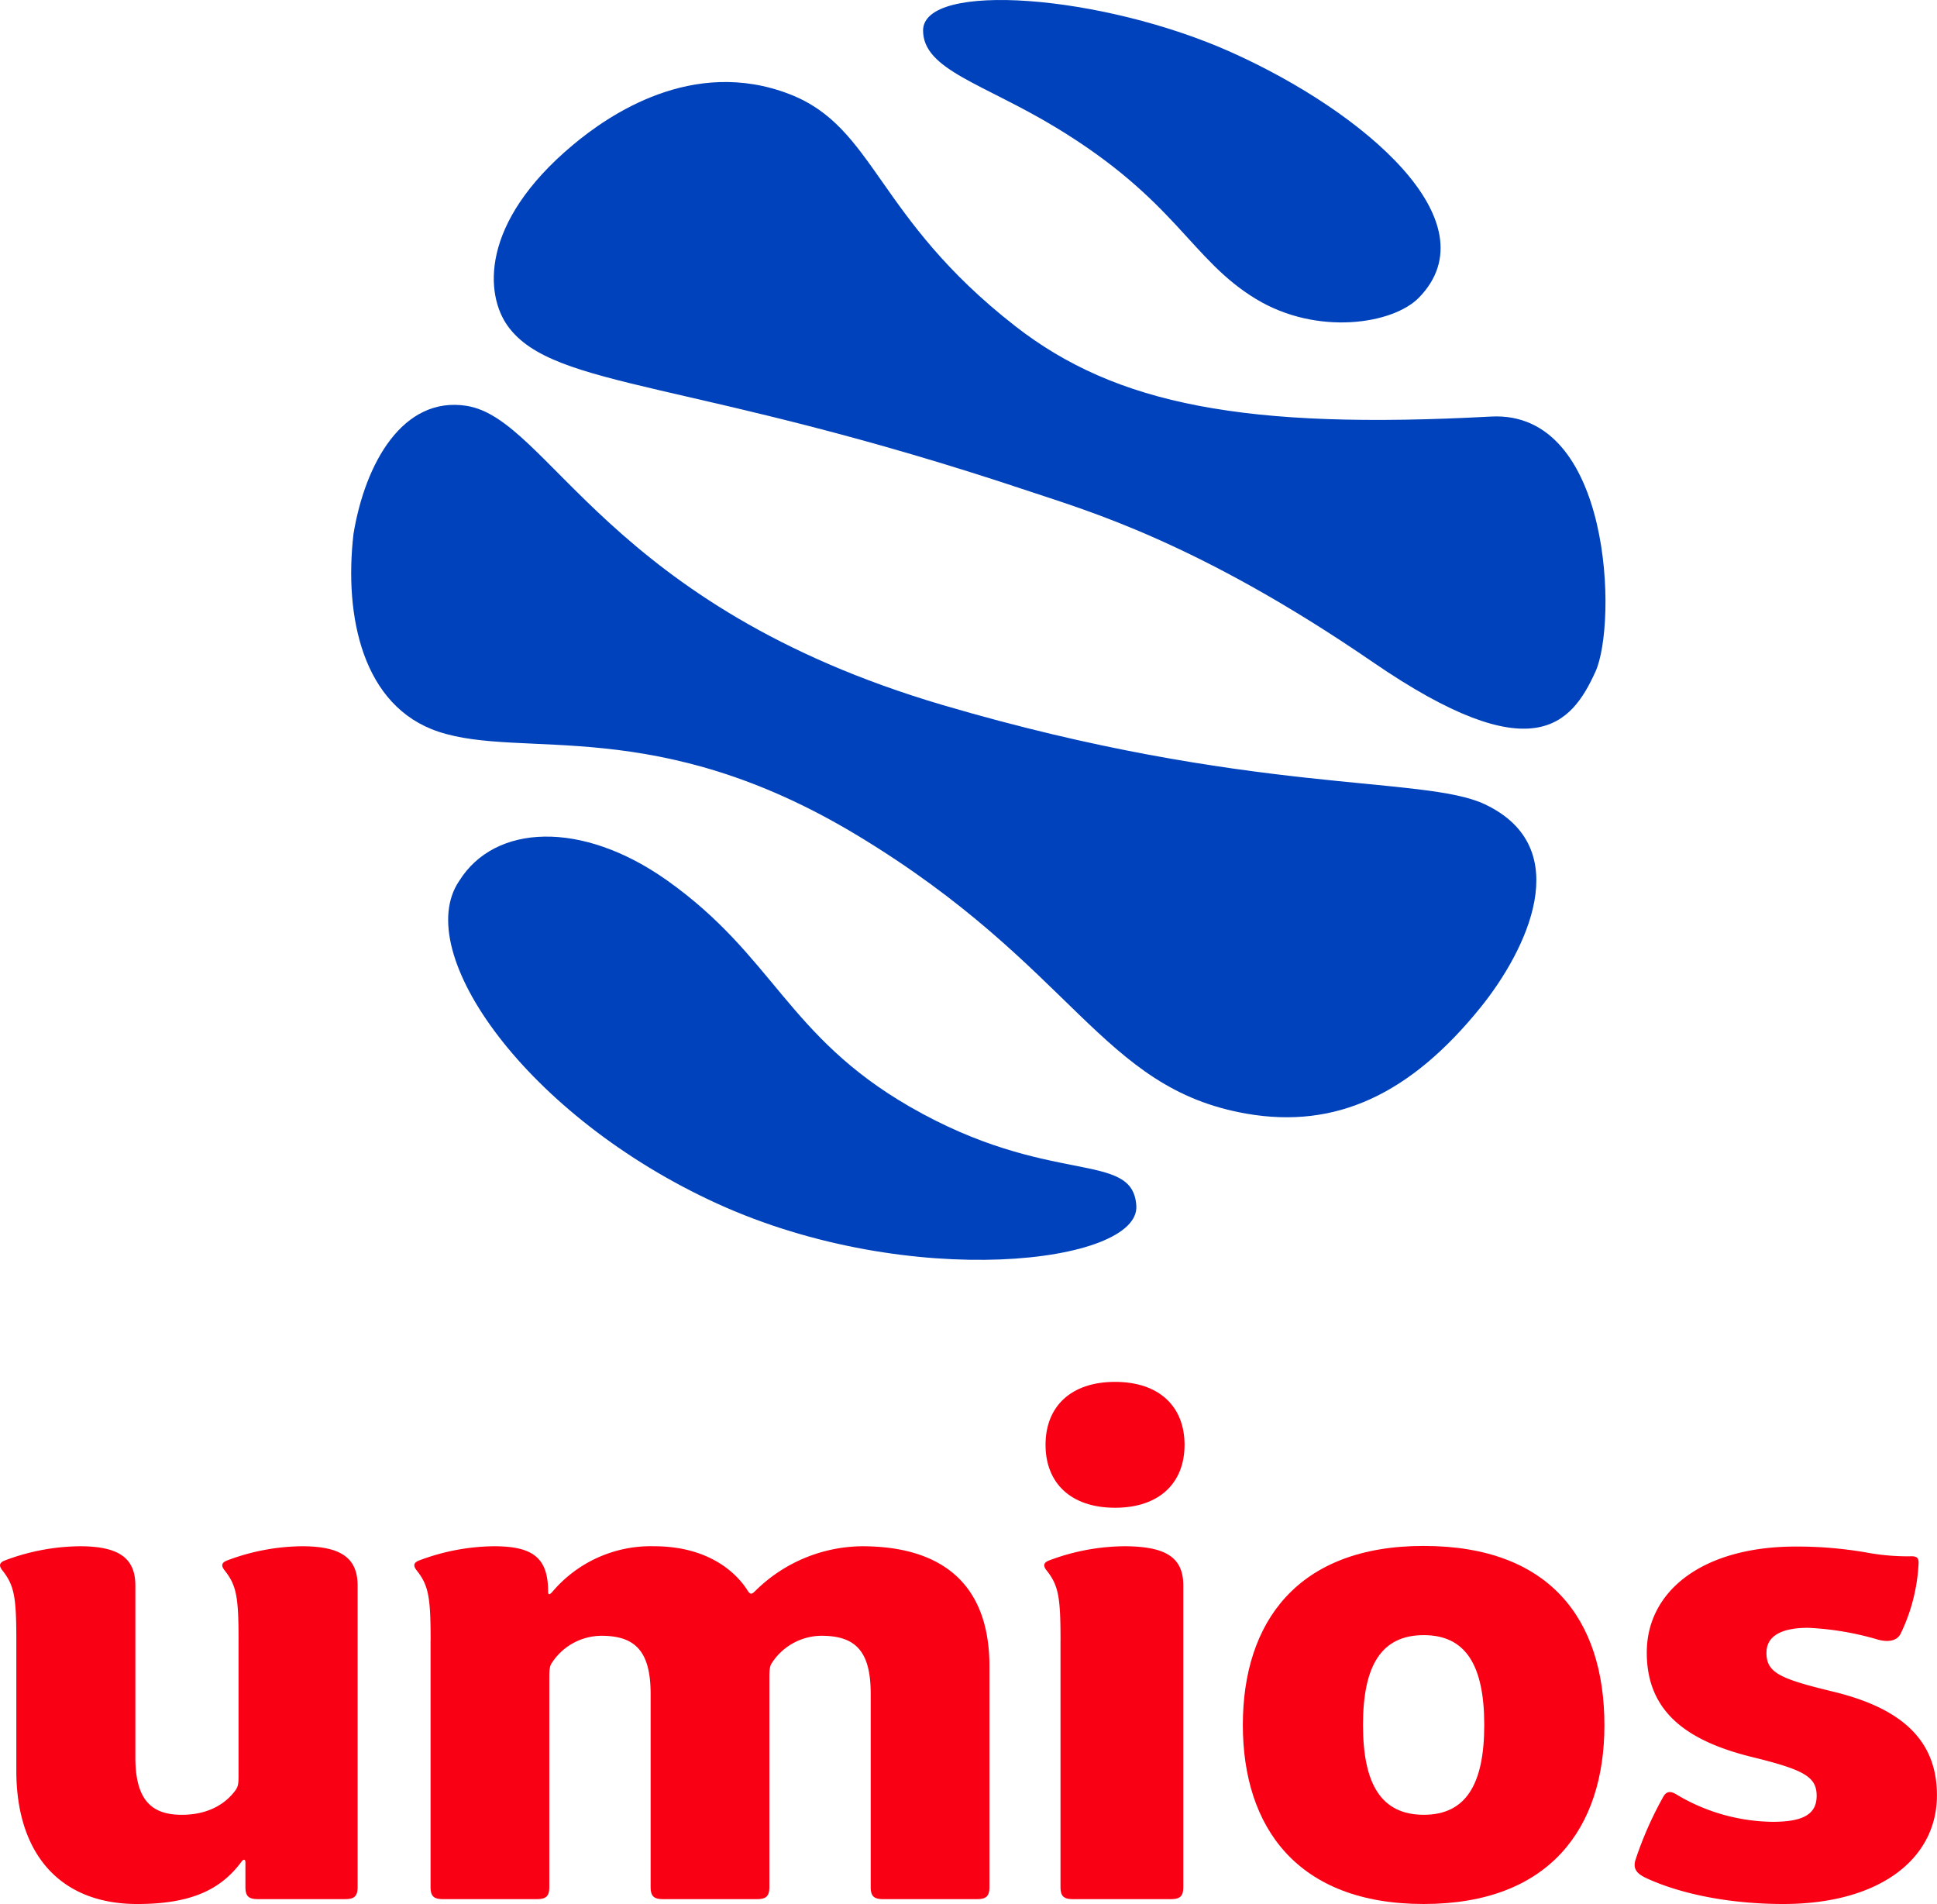
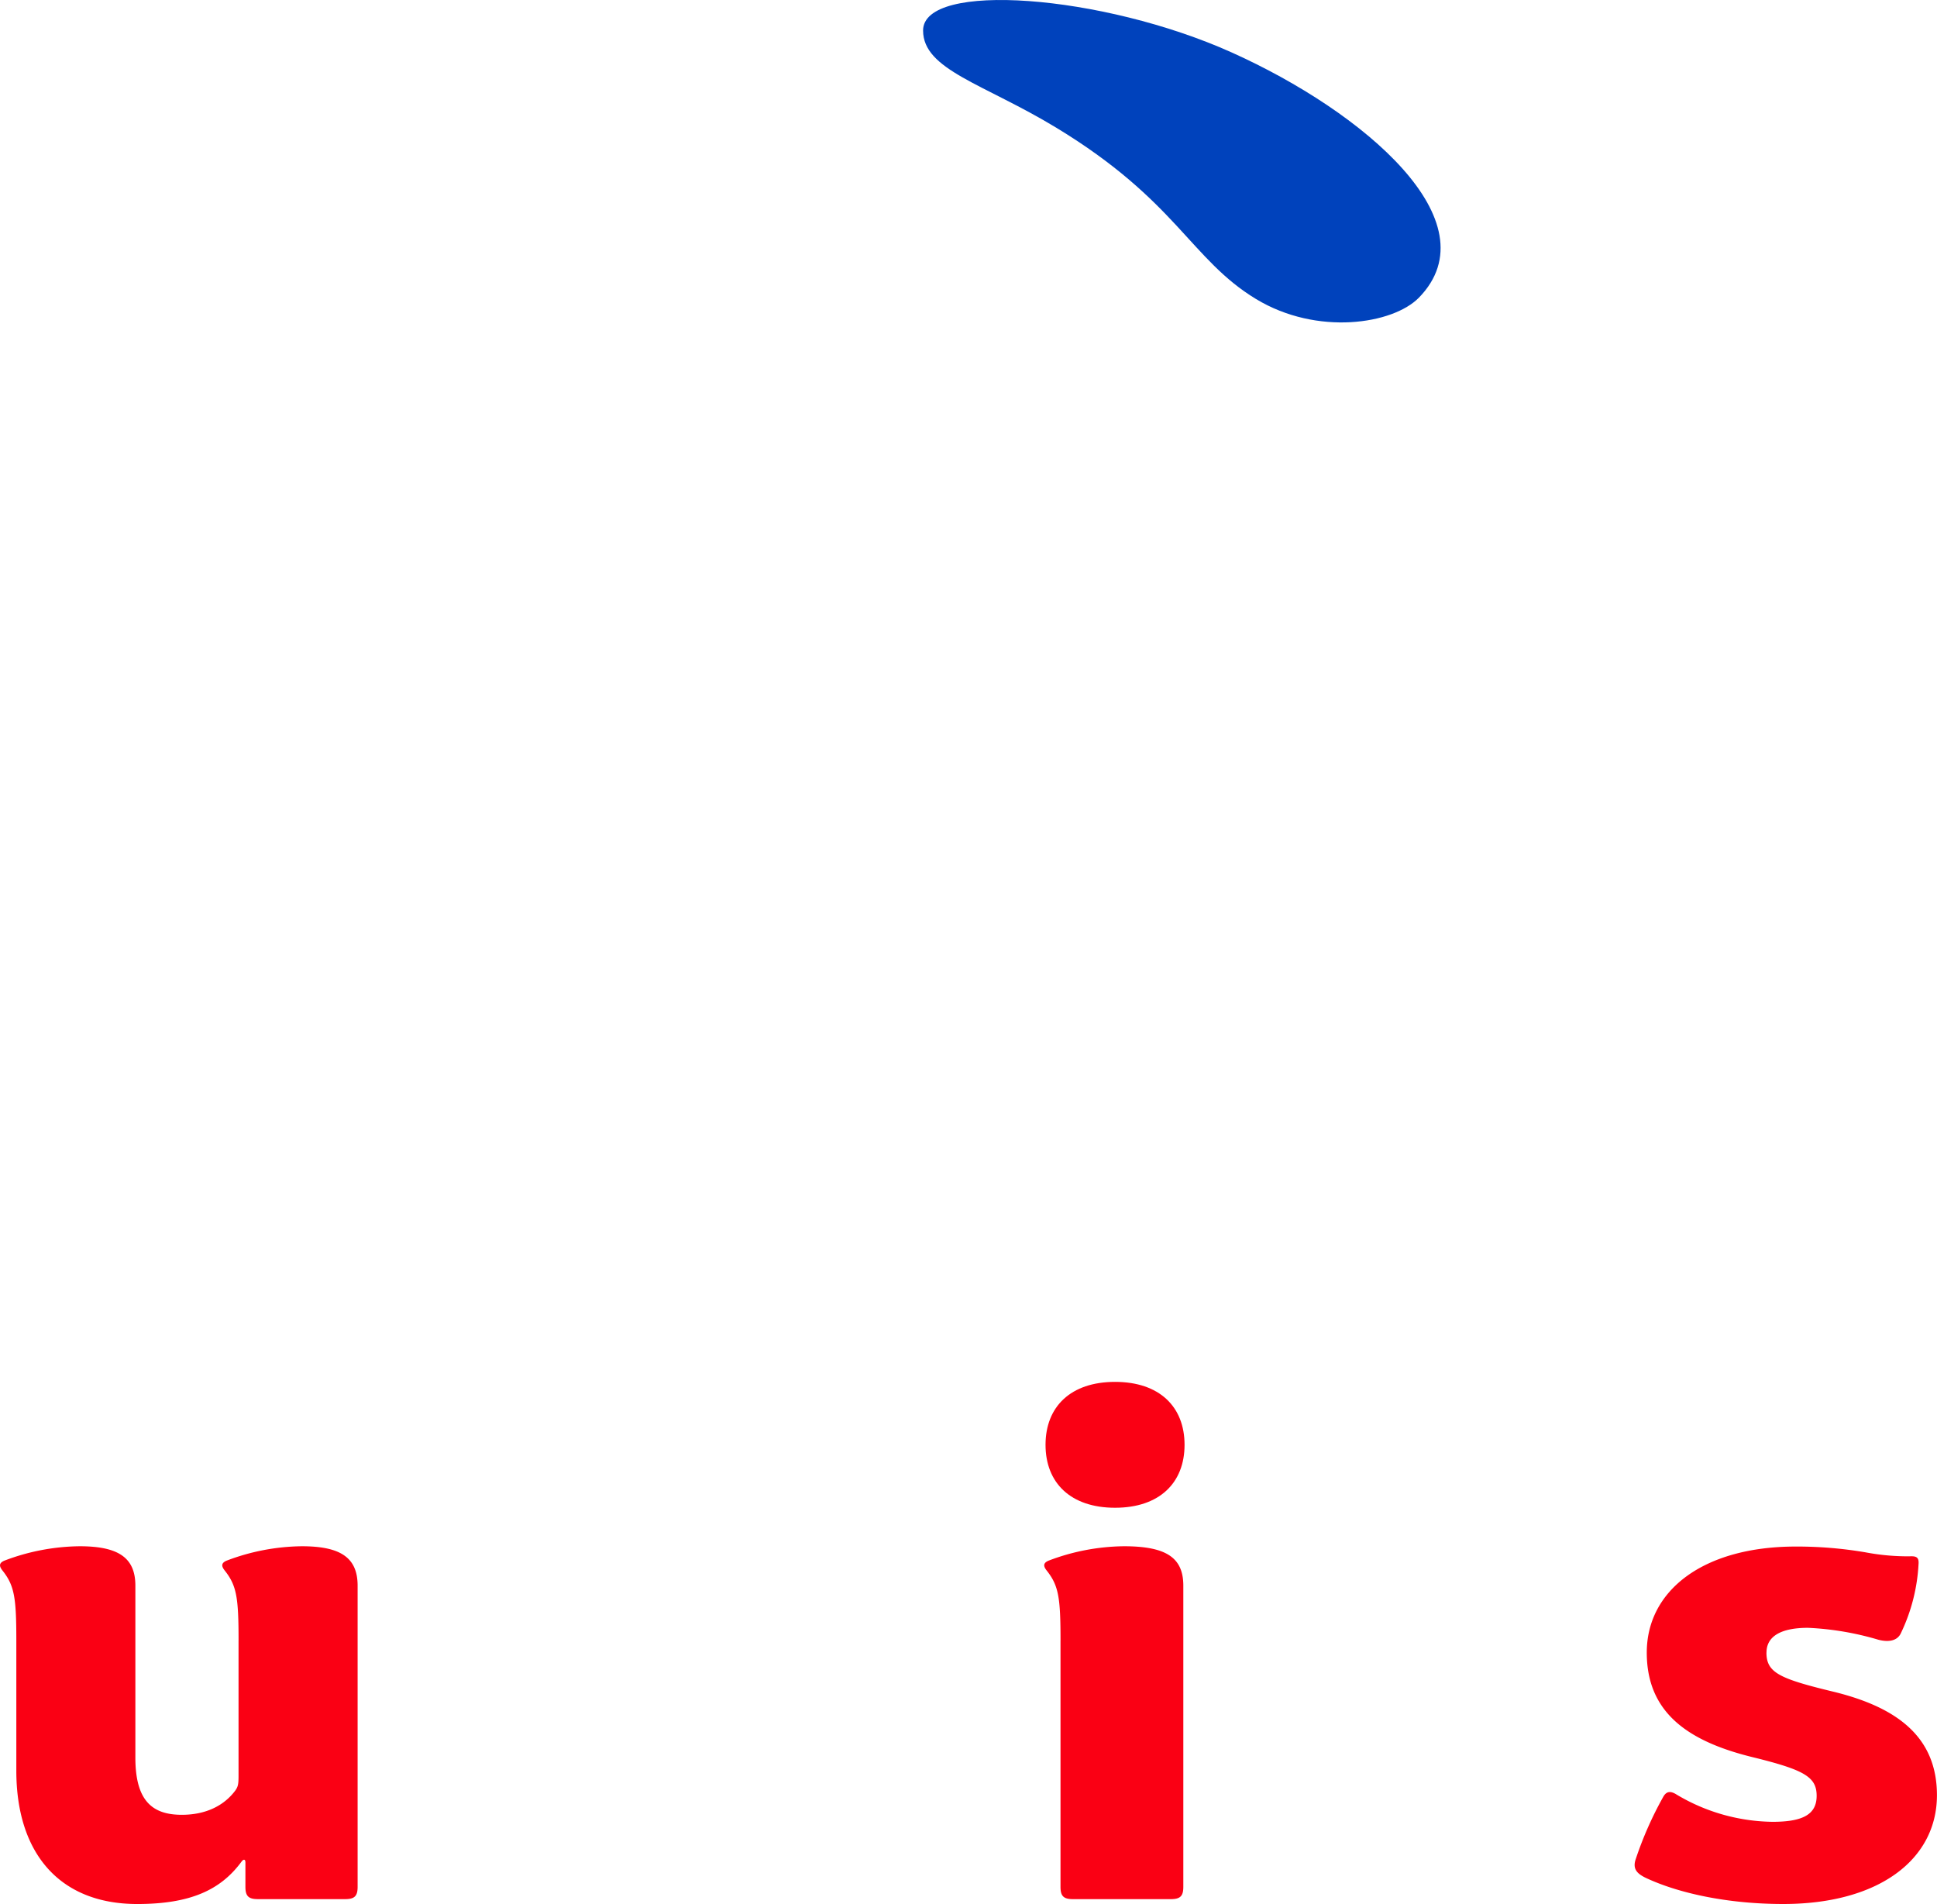
<svg xmlns="http://www.w3.org/2000/svg" width="373.997" height="367.565" viewBox="0 0 373.997 367.565">
  <defs>
    <clipPath id="clip-path">
      <path id="長方形_155918" data-name="長方形 155918" fill="none" d="M0 0h373.997v367.565H0z" />
    </clipPath>
    <style>.cls-2{clip-path:url(#clip-path)}.cls-3{fill:#fa0014}.cls-4{fill:#0042bc}</style>
  </defs>
  <g id="グループ_143074" data-name="グループ 143074" transform="translate(-496.004 -188.289)">
    <g id="グループ_143070" data-name="グループ 143070" transform="translate(496.004 188.289)">
      <g id="グループ_143071" data-name="グループ 143071">
        <g id="グループ_143070-2" data-name="グループ 143070" class="cls-2">
          <path id="パス_399443" data-name="パス 399443" class="cls-3" d="M46.058 317.429v26.187c0 1.651-.121 2.064-.6 2.772-2.227 3.008-5.778 4.718-10.352 4.718-5.658 0-8.968-2.653-8.968-11.029v-33.205c0-5.426-3.31-7.609-10.772-7.609a41.931 41.931 0 00-14.5 2.772c-1.143.472-1.023 1.12-.361 1.946 2.287 2.891 2.648 5.25 2.648 13.448v25.185c0 15.807 8.245 25.714 23.35 25.714 10.352 0 16.13-2.772 20.1-8.139.421-.589.782-.531.782.119v4.718c0 1.77.6 2.359 2.408 2.359h16.848c1.805 0 2.408-.589 2.408-2.359v-58.154c0-5.426-3.311-7.609-10.773-7.609a41.931 41.931 0 00-14.5 2.772c-1.143.472-1.023 1.12-.361 1.946 2.287 2.891 2.648 5.25 2.648 13.448" transform="translate(0 -.762)" />
          <path id="パス_399444" data-name="パス 399444" class="cls-3" d="M341.883 319.788c0-3.126 2.769-4.778 8-4.778a56.573 56.573 0 0113.6 2.3c2.046.531 3.672.177 4.333-1.239a34.958 34.958 0 003.43-13.506c.061-1.239-.542-1.415-1.745-1.357a44.114 44.114 0 01-8.486-.767 78.514 78.514 0 00-13.481-1.12c-17.874 0-28.768 8.493-28.768 20.466 0 11.383 7.643 17.045 20.341 20.171 10.111 2.477 12.458 3.833 12.458 7.49 0 3.539-2.587 5.013-8.485 5.013a36.934 36.934 0 01-18.537-5.249c-1.2-.767-1.986-.649-2.588.412a69.331 69.331 0 00-5.3 11.973c-.662 1.887.12 2.831 1.986 3.716 6.319 2.949 15.768 5.013 26.48 5.013 18.477 0 29.67-8.611 29.67-21 0-11.265-7.7-17.046-20.281-20.053-10.232-2.478-12.639-3.658-12.639-7.491" transform="translate(-.806 -.762)" />
-           <path id="パス_399445" data-name="パス 399445" class="cls-3" d="M275.488 299.2c-24.375 0-34.907 14.745-34.907 34.563 0 19.758 10.532 34.562 34.907 34.562s34.906-14.744 34.906-34.5c0-20.407-10.532-34.622-34.906-34.622m.03 51.9c-8.125 0-11.736-5.78-11.736-17.34s3.611-17.341 11.736-17.341c8.064 0 11.675 5.78 11.675 17.341s-3.611 17.34-11.675 17.34" transform="translate(-.613 -.762)" />
          <path id="パス_399446" data-name="パス 399446" class="cls-3" d="M215.81 267.45c-8.546 0-13.421 4.778-13.421 12.15s4.875 12.15 13.421 12.15 13.421-4.778 13.421-12.15-4.876-12.15-13.421-12.15" transform="translate(-.516 -.681)" />
          <path id="パス_399447" data-name="パス 399447" class="cls-3" d="M205.277 317.429v47.6c0 1.77.6 2.359 2.406 2.359h18.9c1.806 0 2.408-.589 2.408-2.359v-58.157c0-5.426-3.311-7.609-11.495-7.609a41.922 41.922 0 00-14.5 2.772c-1.143.472-1.024 1.12-.361 1.946 2.287 2.891 2.648 5.25 2.648 13.448" transform="translate(-.515 -.762)" />
-           <path id="パス_399448" data-name="パス 399448" class="cls-3" d="M83.335 317.429v47.6c0 1.77.6 2.359 2.408 2.359h18.116c1.805 0 2.406-.589 2.406-2.359v-40.46c0-1.652.121-2.241.482-2.772a11.5 11.5 0 019.57-5.25c6.5 0 9.509 2.949 9.509 11.206v37.275c0 1.77.6 2.359 2.407 2.359h18.116c1.806 0 2.408-.589 2.408-2.359v-40.46c0-1.652.121-2.241.482-2.772a11.5 11.5 0 019.57-5.25c6.5 0 9.508 2.89 9.508 11.148v37.334c0 1.77.6 2.359 2.407 2.359h18.117c1.8 0 2.406-.589 2.406-2.359v-42.586c0-16.455-9.809-23.179-24.615-23.179a29.685 29.685 0 00-20.582 8.611c-.722.707-.963.767-1.5-.059-2.107-3.362-7.462-8.552-18.055-8.552a24.884 24.884 0 00-19.681 8.846c-.542.59-.782.532-.782-.118 0-6.546-3.008-8.729-10.472-8.729a41.935 41.935 0 00-14.5 2.772c-1.143.472-1.023 1.12-.361 1.946 2.287 2.891 2.648 5.25 2.648 13.448" transform="translate(-.204 -.762)" />
        </g>
      </g>
      <g id="グループ_143073" data-name="グループ 143073">
        <g id="グループ_143072" data-name="グループ 143072" class="cls-2">
          <path id="パス_399449" data-name="パス 399449" class="cls-4" d="M178.684 5.886c0-9.559 34.572-7 59.612 4.251 25.5 11.462 50.4 32.637 36.149 47.3-5.022 5.167-19.7 7.429-31.481.287-12.63-7.654-15.327-18.98-38.564-33.071-14.048-8.518-25.716-11.168-25.716-18.764" transform="translate(-.455)" />
-           <path id="パス_399450" data-name="パス 399450" class="cls-4" d="M110.859 28.02c-18.106 15.142-16.908 29-12.555 34.99 8.925 12.272 35.784 10.143 100.721 31.889 11.008 3.687 32.517 9.791 66.306 32.977 30.818 21.146 38.321 12.07 42.97 1.817 4.215-9.294 3.175-50.5-20.189-49.236-47.372 2.555-72.359-2.252-91.9-17.5-26.896-20.976-26.965-38.357-43.546-44.75-18.721-7.22-34.962 4.089-41.807 9.813" transform="translate(-.243 -.04)" />
-           <path id="パス_399451" data-name="パス 399451" class="cls-4" d="M68.428 103.251c-1.859 15.978 1.781 33.343 16.407 38.2 16.359 5.43 41.949-3.524 81.008 20.1 41.927 25.359 46.769 48.716 75.012 53.642 17.242 3.008 31.665-3.734 45.265-20.611 8.655-10.74 18.591-30.658.768-39.108-11.926-5.654-45.224-1.651-104.723-19.176-64.888-19.112-75.874-55.229-91.9-57.75-12.26-1.932-19.565 10.982-21.837 24.703" transform="translate(-.173 -.2)" />
-           <path id="パス_399452" data-name="パス 399452" class="cls-4" d="M88.883 170.472c-9.38 13.806 13.074 45.54 49.829 62.3 37.251 16.986 81.612 11.6 80.913.425-.679-10.869-16.684-3.524-43.752-19.142-23.648-13.645-26.219-29.049-46.848-43.677-16.468-11.677-33.3-10.912-40.141.1" transform="translate(-.221 -.412)" />
        </g>
      </g>
    </g>
  </g>
</svg>